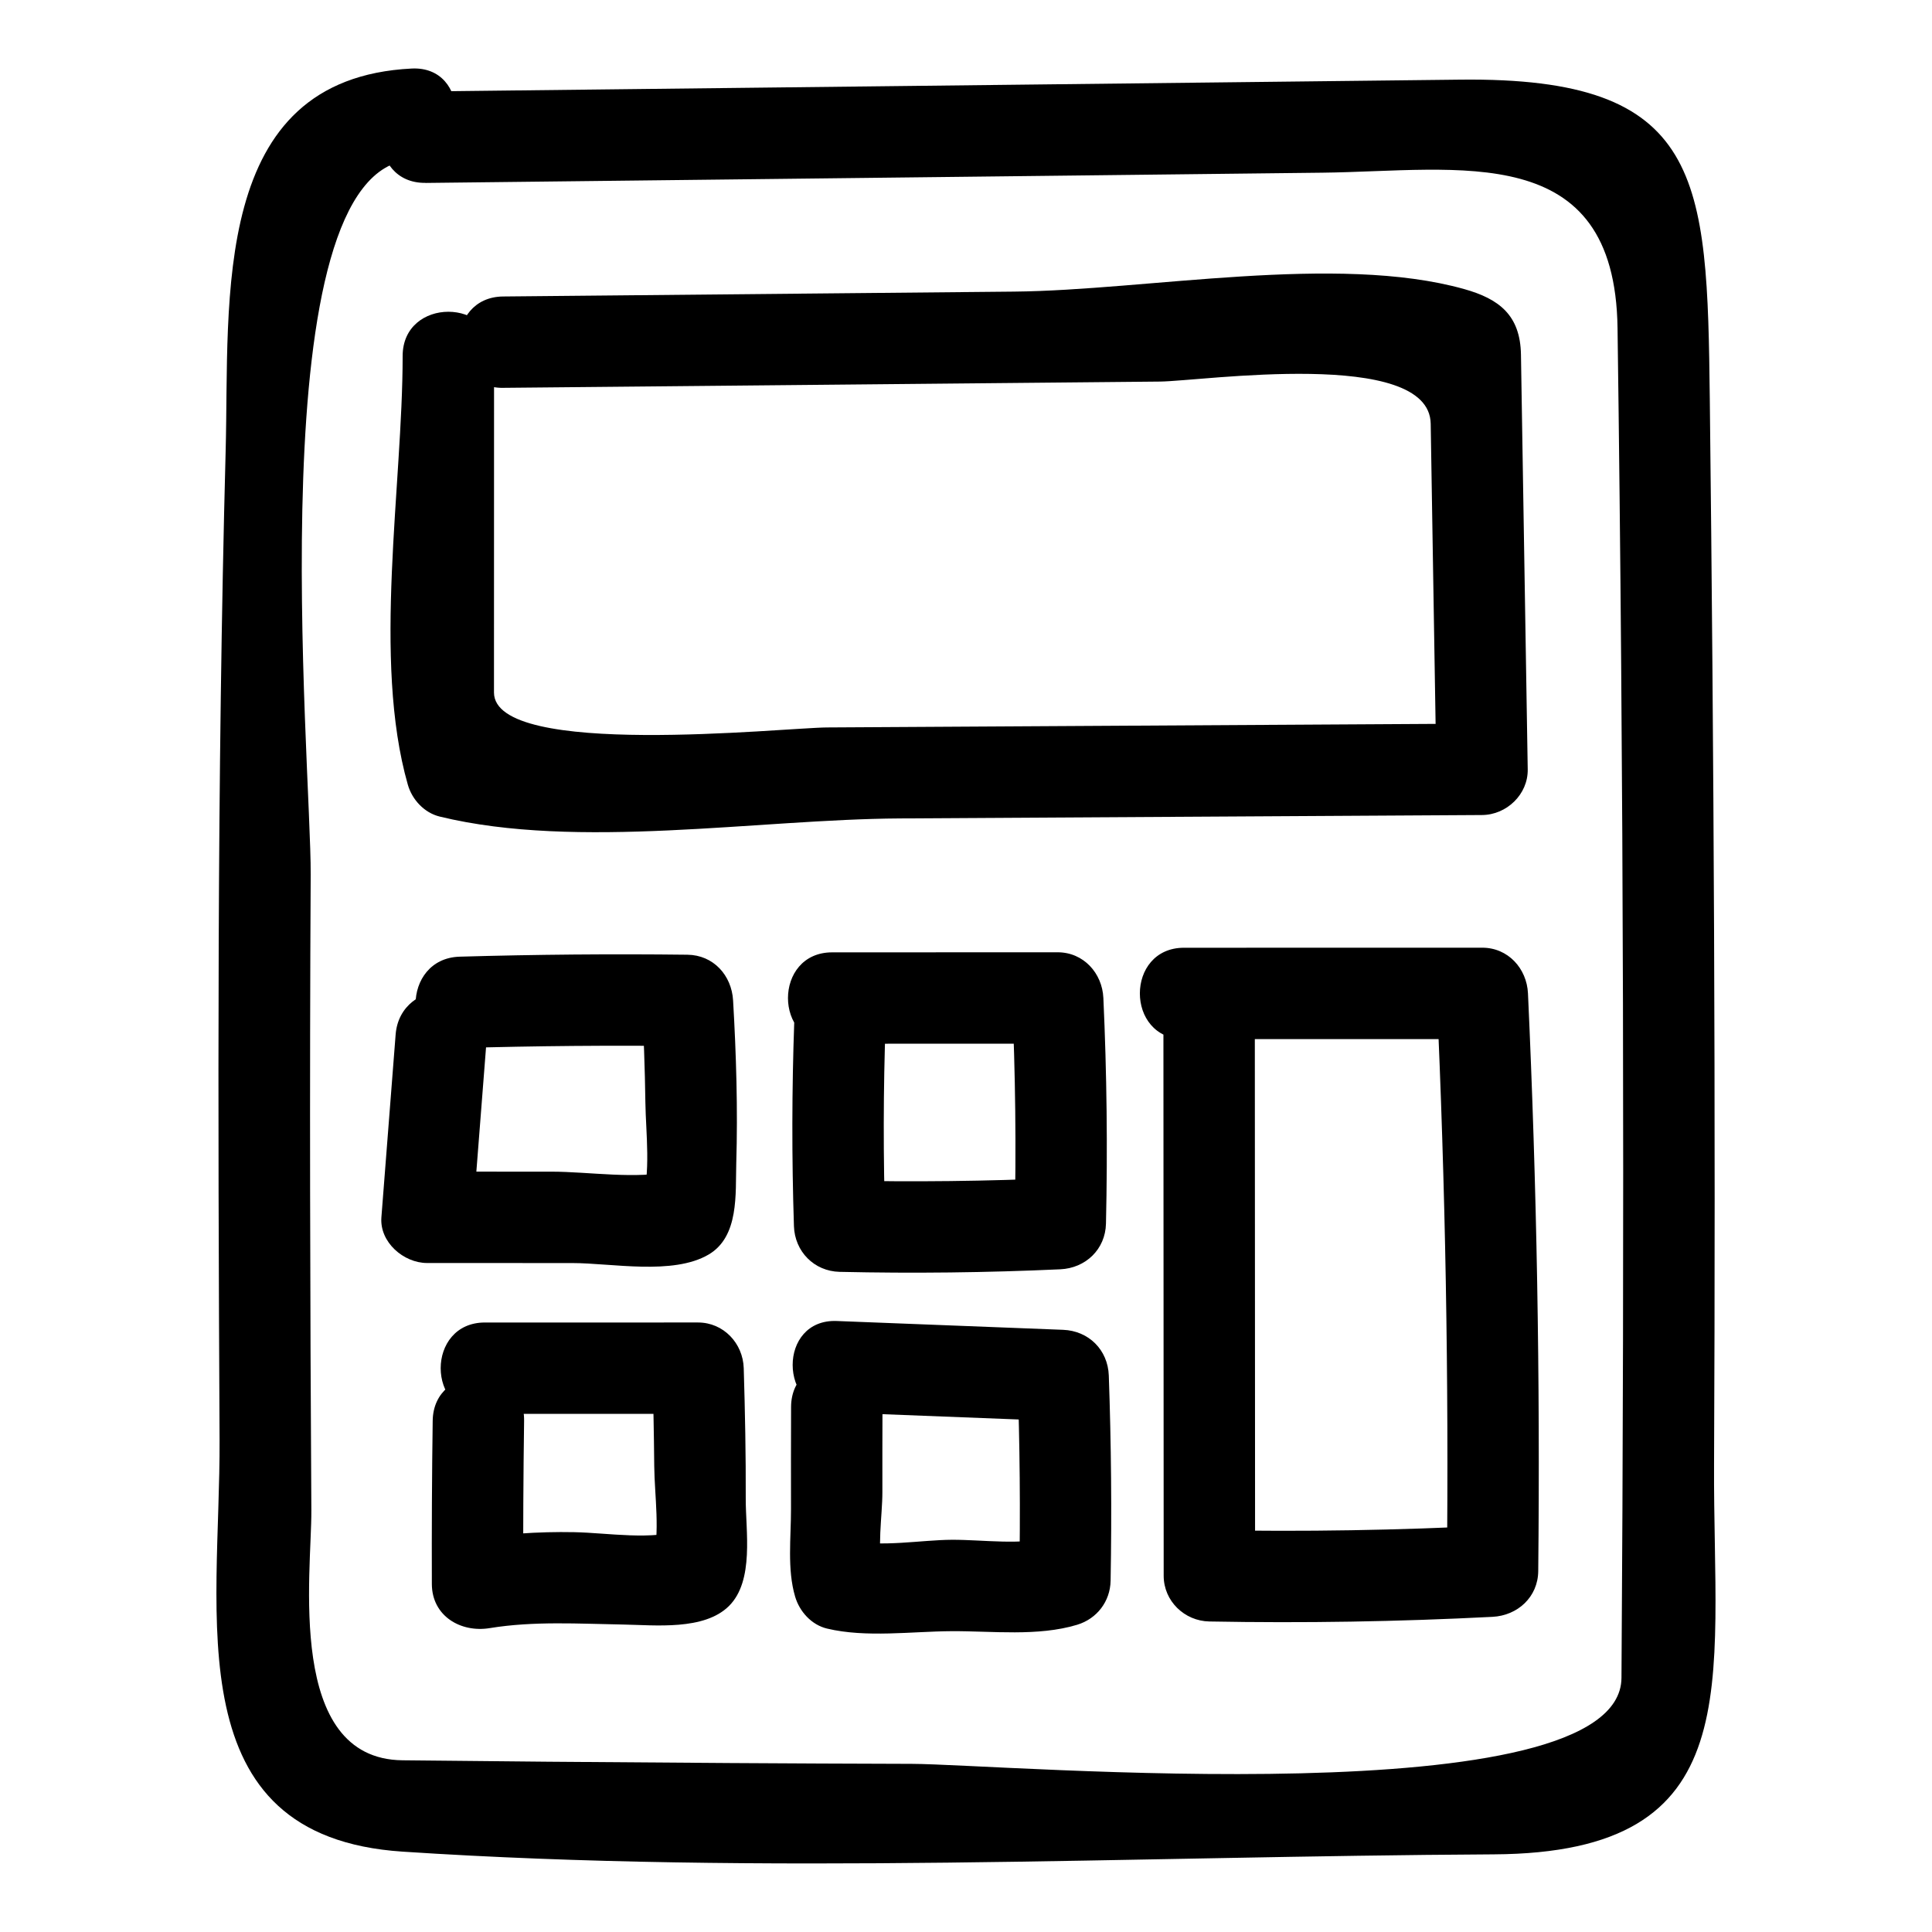
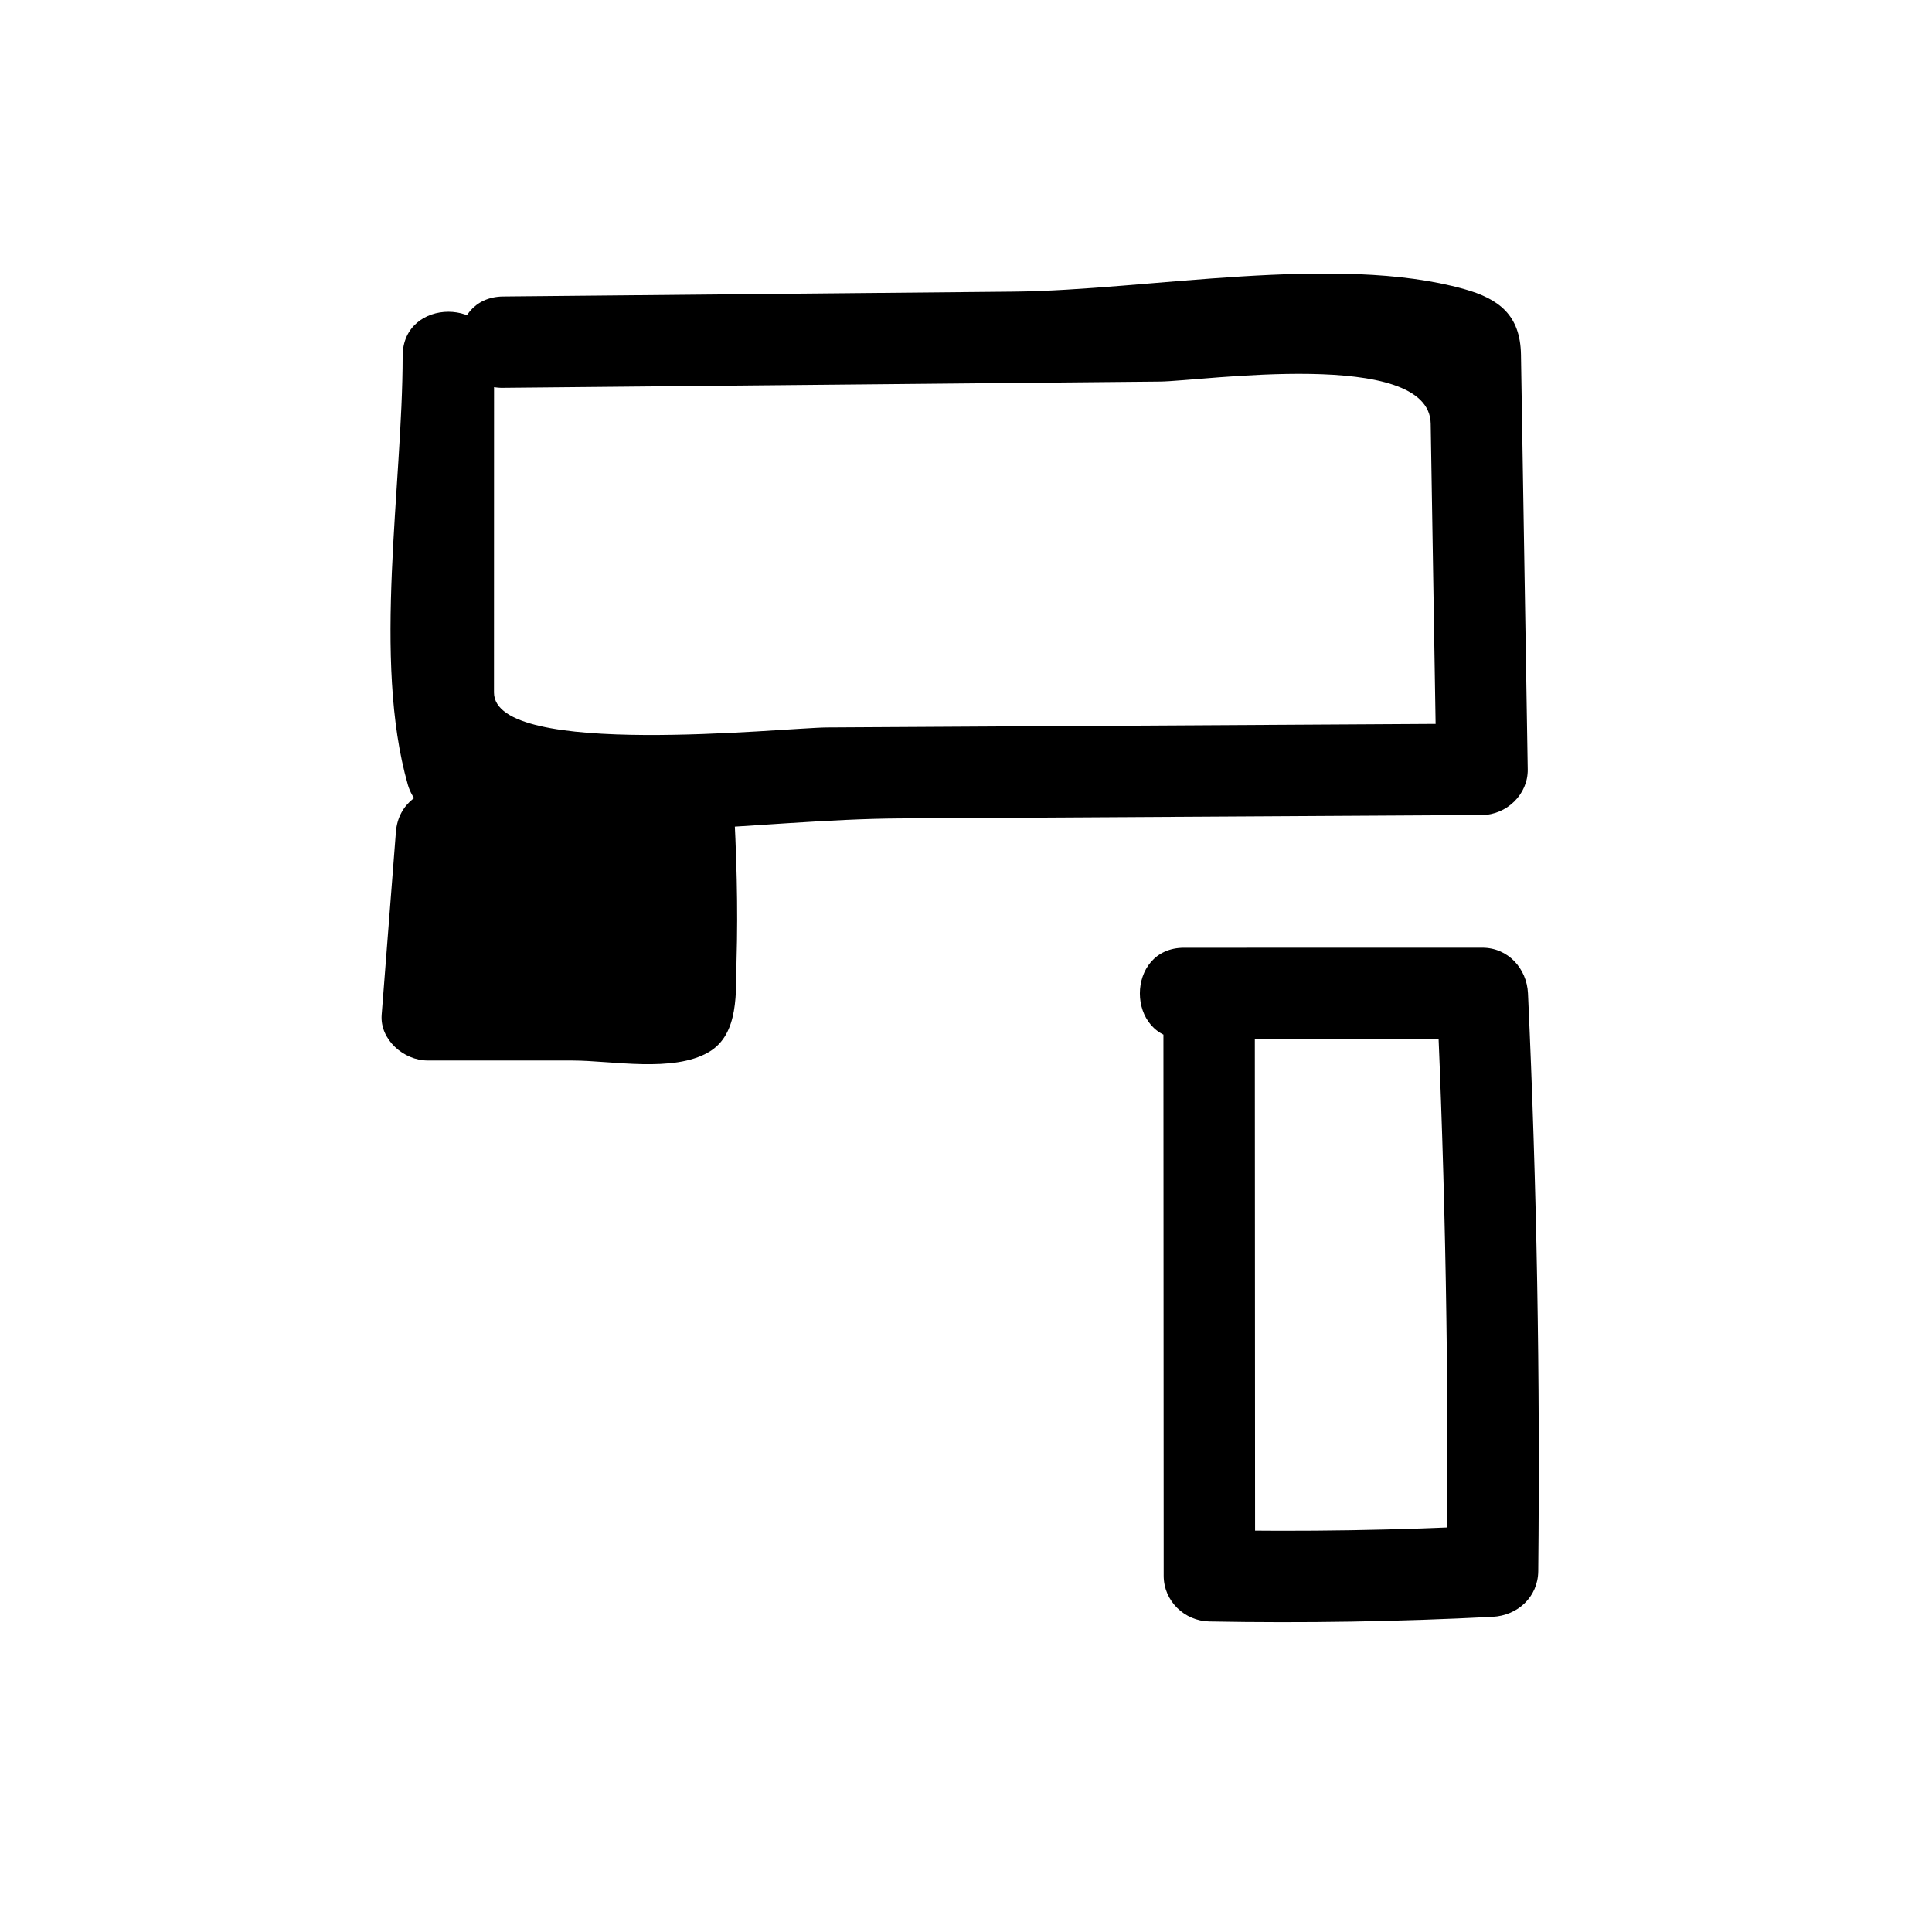
<svg xmlns="http://www.w3.org/2000/svg" fill="#000000" width="800px" height="800px" version="1.1" viewBox="144 144 512 512">
  <g>
    <path d="m277.34 246.78c58.027-0.555 116.05-1.109 174.08-1.66 10.906-0.105 71.402-9.023 71.73 11.168 0.5 30.527 0.996 61.055 1.496 91.586 4.035-4.035 8.074-8.074 12.109-12.109-57.855 0.34-115.71 0.676-173.56 1.016-11.41 0.066-88.289 8.348-88.285-9.266 0.008-29.727 0.012-59.453 0.02-89.18 0.004-15.621-24.219-15.621-24.223 0-0.008 34.508-8.078 80.461 1.371 113.61 1.133 3.977 4.363 7.461 8.457 8.457 36.551 8.906 84.27 0.711 121.94 0.492 51.426-0.301 102.85-0.602 154.28-0.902 6.519-0.039 12.219-5.481 12.109-12.109-0.598-36.633-1.195-73.266-1.793-109.9-0.172-10.5-5.84-14.793-15.062-17.379-33.75-9.469-84.07 0.34-119.27 0.676-45.133 0.43-90.266 0.863-135.4 1.293-15.605 0.141-15.621 24.363 0.004 24.215z" />
    <path d="m457.79 419.38c26.344-0.004 52.688-0.008 79.035-0.012-4.035-4.035-8.074-8.074-12.109-12.109 2.344 51.02 3.25 102.04 2.719 153.11 4.035-4.035 8.074-8.074 12.109-12.109-25.023 1.285-49.992 1.695-75.043 1.23 4.035 4.035 8.074 8.074 12.109 12.109-0.023-49.629-0.047-99.258-0.07-148.89-0.008-15.621-24.23-15.621-24.223 0 0.023 49.629 0.047 99.258 0.07 148.89 0.004 6.695 5.508 11.988 12.109 12.109 25.051 0.465 50.023 0.055 75.043-1.23 6.644-0.34 12.039-5.254 12.109-12.109 0.531-51.07-0.375-102.09-2.719-153.11-0.301-6.59-5.281-12.113-12.109-12.109-26.344 0.004-52.688 0.008-79.035 0.012-15.613 0-15.613 24.223 0.004 24.219z" />
-     <path d="m364.54 420.6c19.922-0.004 39.84-0.012 59.762-0.016l-12.109-12.109c0.914 19.93 1.141 39.852 0.688 59.793l12.109-12.109c-19.488 0.891-38.969 1.113-58.473 0.676 4.035 4.035 8.074 8.074 12.109 12.109-0.586-18.137-0.559-36.258 0.09-54.391 0.559-15.625-23.664-15.574-24.223 0-0.648 18.133-0.676 36.254-0.09 54.391 0.219 6.711 5.348 11.957 12.109 12.109 19.504 0.438 38.984 0.215 58.473-0.676 6.711-0.305 11.957-5.281 12.109-12.109 0.453-19.945 0.223-39.867-0.688-59.793-0.301-6.59-5.281-12.113-12.109-12.109-19.922 0.004-39.84 0.012-59.762 0.016-15.617 0-15.617 24.223 0.004 24.219z" />
-     <path d="m365.76 518.3c19.992 0.777 39.984 1.559 59.977 2.336l-12.109-12.109c0.648 18.125 0.809 36.246 0.48 54.383 2.965-3.894 5.926-7.785 8.891-11.68-8.023 2.418-18.457 0.781-26.793 0.828-8.039 0.043-18.801 2.035-26.582 0.18 2.82 2.82 5.641 5.641 8.457 8.457-1.801-6.102-0.227-14.938-0.242-21.285-0.016-7.512 0.004-15.027 0.027-22.543 0.055-15.621-24.168-15.617-24.223 0-0.031 9.016-0.035 18.031-0.02 27.051 0.016 7.523-1.055 15.941 1.098 23.215 1.172 3.961 4.336 7.473 8.457 8.457 10.34 2.469 22.434 0.746 33.02 0.688 10.789-0.059 22.805 1.449 33.234-1.691 5.25-1.582 8.793-6.18 8.891-11.68 0.324-18.137 0.164-36.258-0.48-54.383-0.242-6.797-5.332-11.848-12.109-12.109-19.992-0.777-39.984-1.559-59.977-2.336-15.621-0.609-15.562 23.613 0.004 24.223z" />
-     <path d="m272.5 518.69c18.824 0 37.648-0.004 56.477-0.004-4.035-4.035-8.074-8.074-12.109-12.109 0.262 8.648 0.434 17.297 0.512 25.949 0.07 7.719 1.645 17.781-0.414 25.262l8.457-8.457c-8.516 2.996-20.312 0.883-29.203 0.711-9.746-0.188-19.27 0.492-28.883 2.066 5.109 3.894 10.219 7.785 15.332 11.68-0.051-14.426 0.023-28.852 0.223-43.273 0.215-15.629-24.004-15.605-24.223 0-0.199 14.426-0.273 28.848-0.223 43.273 0.031 8.5 7.664 12.934 15.332 11.68 11.688-1.914 23.609-1.148 35.395-0.949 8.375 0.141 21.457 1.641 28.039-4.941 6.719-6.719 4.387-19.914 4.418-28.395 0.043-11.535-0.184-23.07-0.531-34.602-0.199-6.598-5.359-12.109-12.109-12.109-18.824 0-37.648 0.004-56.477 0.004-15.633-0.008-15.633 24.215-0.012 24.215z" />
-     <path d="m265.84 421.75c20.109-0.582 40.215-0.754 60.332-0.516l-12.109-12.109c0.52 8.996 0.844 17.984 0.969 26.996 0.113 8.109 1.555 18.895-1.039 26.68l8.457-8.457c-9.684 2.281-22.336 0.16-32.289 0.156-10.992-0.004-21.98-0.008-32.973-0.008 4.035 4.035 8.074 8.074 12.109 12.109 1.258-16.145 2.516-32.289 3.773-48.434 1.215-15.586-23.016-15.469-24.223 0-1.258 16.145-2.516 32.289-3.773 48.434-0.512 6.59 5.898 12.109 12.109 12.109 12.824 0.004 25.645 0.008 38.469 0.012 10.449 0.004 26.668 3.297 36.125-2.246 8.148-4.773 7.106-16.188 7.34-24.148 0.43-14.406-0.008-28.824-0.84-43.207-0.383-6.648-5.219-12.031-12.109-12.109-20.117-0.238-40.223-0.066-60.332 0.516-15.582 0.453-15.625 24.676 0.004 24.223z" />
-     <path d="m256.75 192.48c54.848-0.625 109.69-1.254 164.54-1.879 24.375-0.277 48.75-0.559 73.125-0.836 36.379-0.414 77.562-8.918 78.25 41.16 1.633 119.24 1.852 238.49 1.043 357.73-0.25 37.012-163.96 22.844-188.09 22.785-32.129-0.078-64.258-0.305-96.387-0.566-12.852-0.113-25.703-0.238-38.555-0.379-31.074-0.32-24.062-49.809-24.164-66.188-0.336-56.172-0.484-112.34-0.176-168.51 0.164-29.461-14.379-187.35 26.762-189.41 15.543-0.777 15.617-25.004 0-24.223-53.656 2.684-48.23 61.148-49.297 101.31-2.32 87.34-2.051 174.74-1.613 262.1 0.234 46.652-11.812 105.16 48.488 109.13 95.562 6.301 193.41 1.234 289.16 0.719 68.262-0.367 58.137-44.836 58.406-103.27 0.434-94.141-0.043-188.29-1.129-282.42-0.68-58.789-1.727-85.363-66.145-84.625-91.402 1.043-182.81 2.09-274.22 3.133-15.609 0.18-15.625 24.402 0 24.223z" />
+     <path d="m265.84 421.75c20.109-0.582 40.215-0.754 60.332-0.516l-12.109-12.109l8.457-8.457c-9.684 2.281-22.336 0.16-32.289 0.156-10.992-0.004-21.98-0.008-32.973-0.008 4.035 4.035 8.074 8.074 12.109 12.109 1.258-16.145 2.516-32.289 3.773-48.434 1.215-15.586-23.016-15.469-24.223 0-1.258 16.145-2.516 32.289-3.773 48.434-0.512 6.59 5.898 12.109 12.109 12.109 12.824 0.004 25.645 0.008 38.469 0.012 10.449 0.004 26.668 3.297 36.125-2.246 8.148-4.773 7.106-16.188 7.34-24.148 0.43-14.406-0.008-28.824-0.84-43.207-0.383-6.648-5.219-12.031-12.109-12.109-20.117-0.238-40.223-0.066-60.332 0.516-15.582 0.453-15.625 24.676 0.004 24.223z" />
  </g>
</svg>